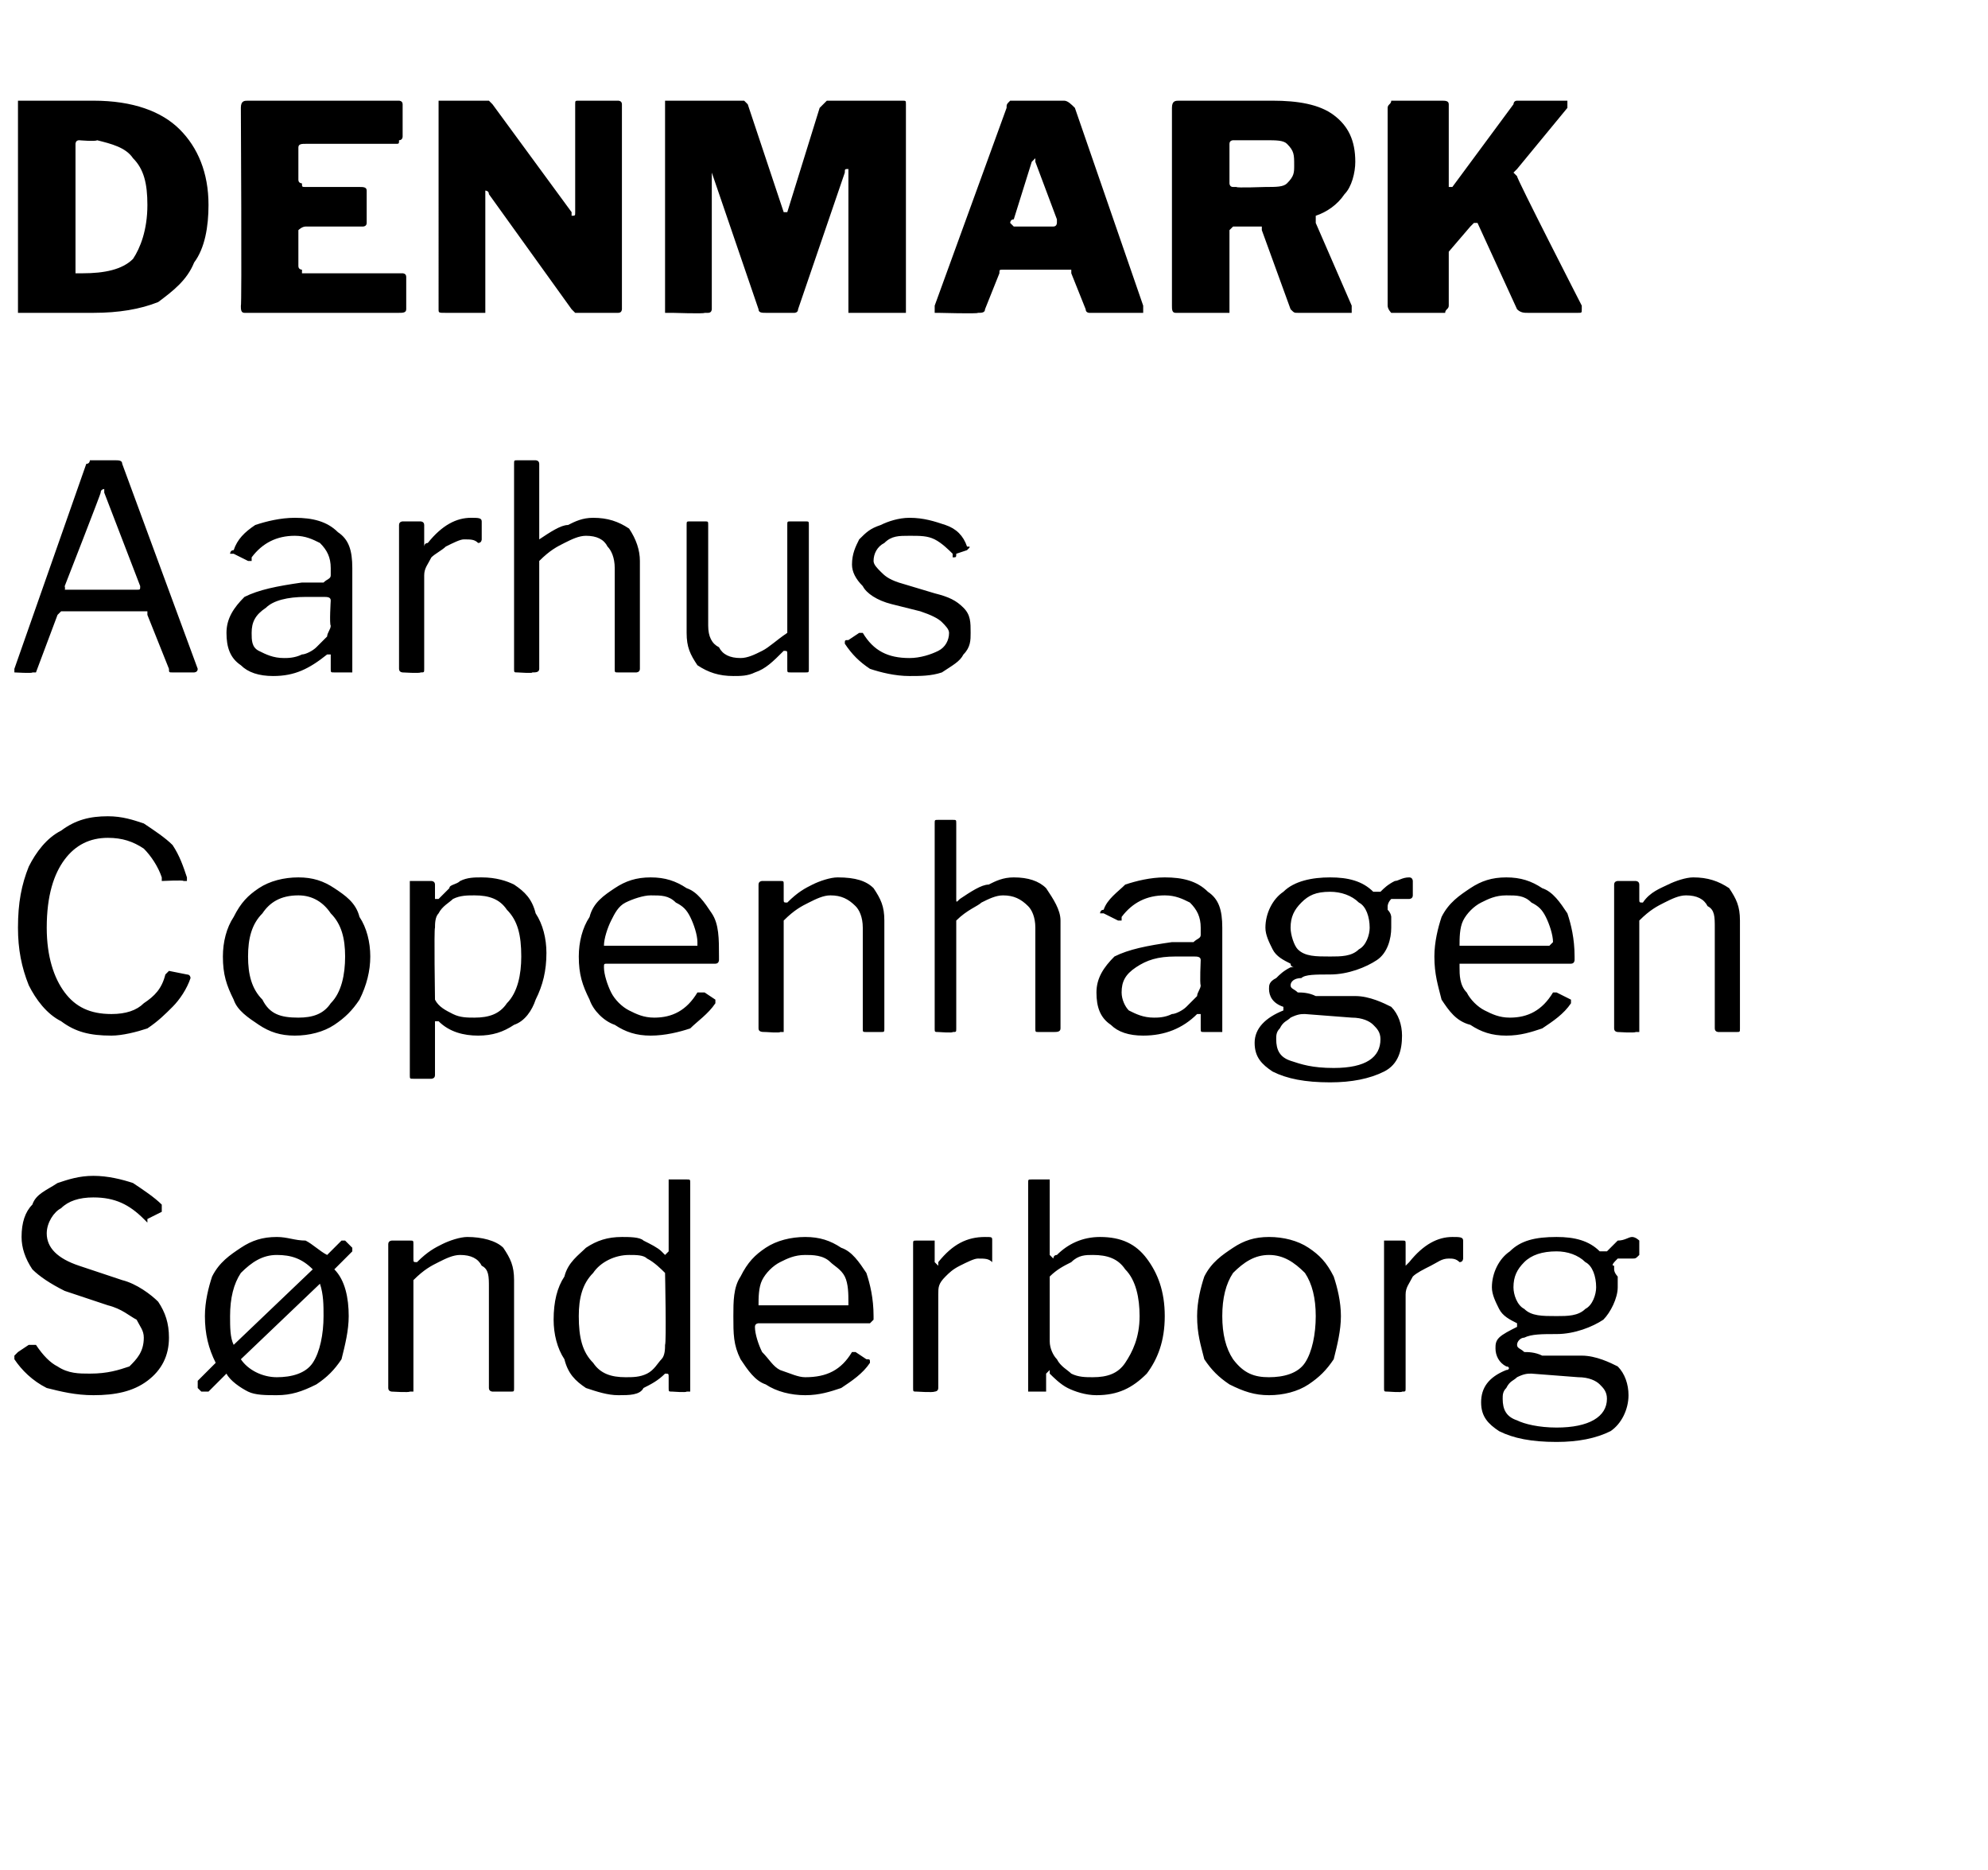
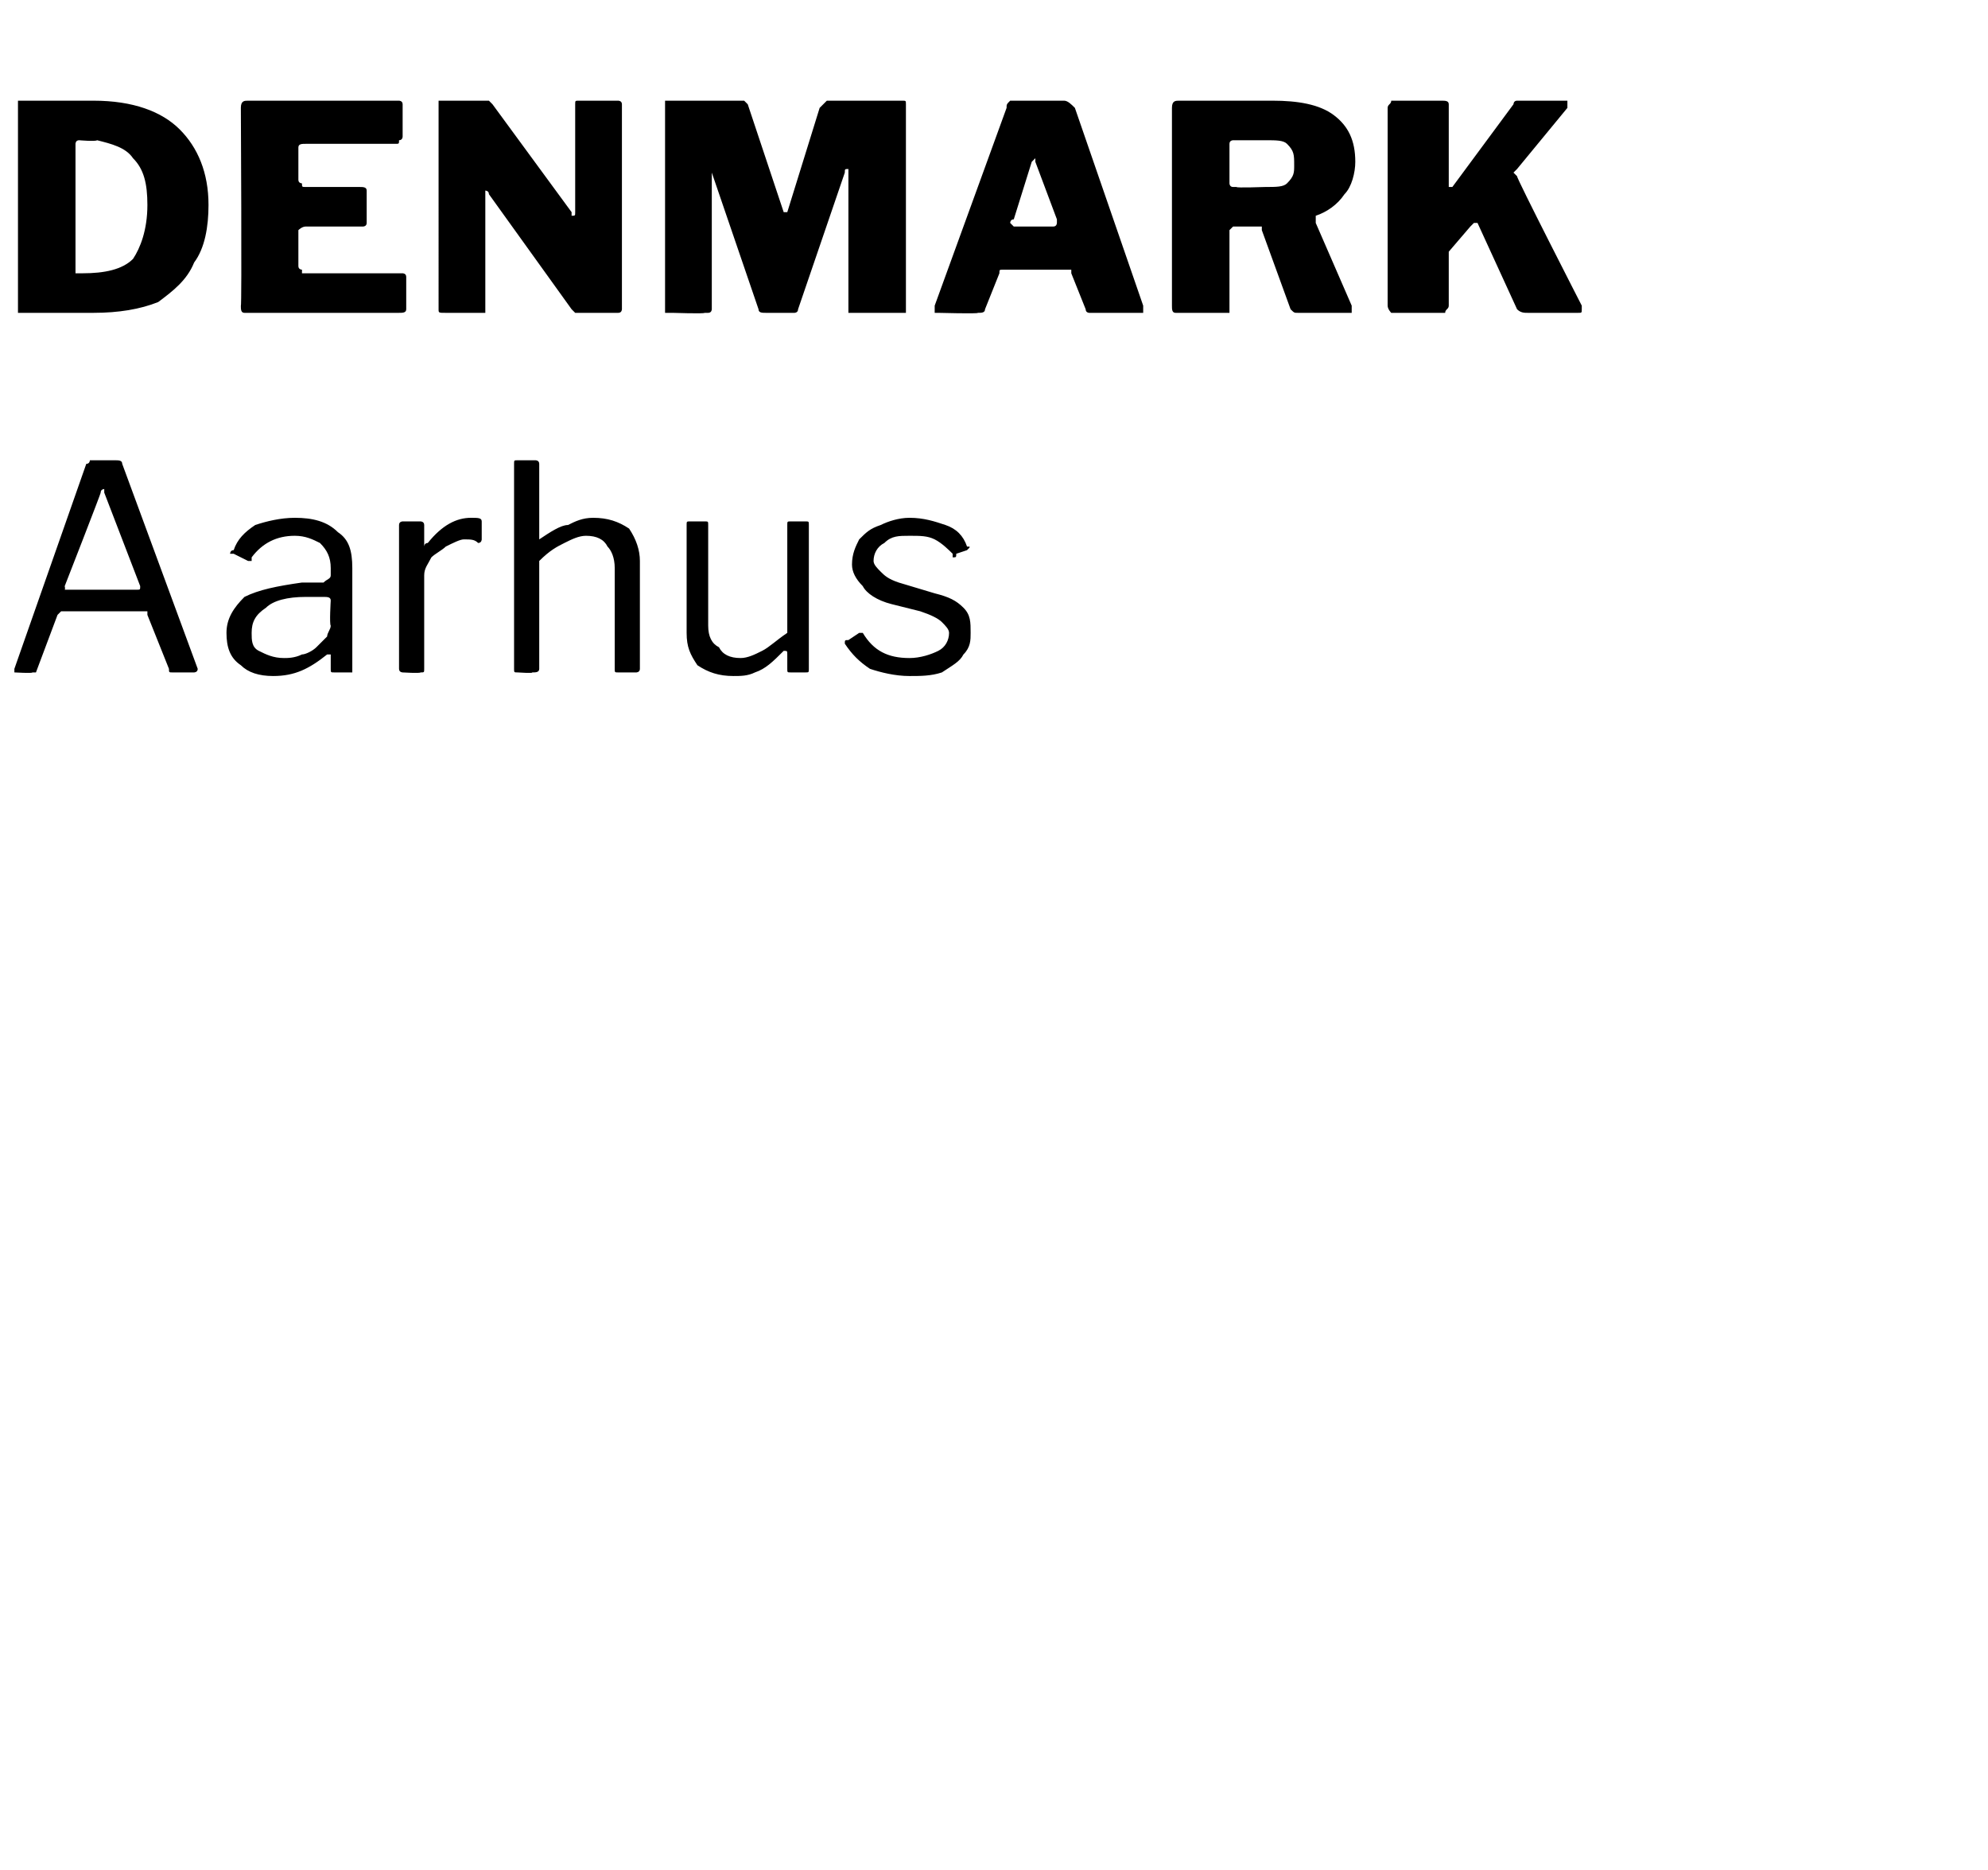
<svg xmlns="http://www.w3.org/2000/svg" version="1.1" width="55.3px" height="52px" viewBox="0 -1 55.3 52" style="top:-1px">
  <desc>DENMARK Aarhus Copenhagen S nderborg</desc>
  <defs />
  <g id="Polygon40315">
-     <path d="m4 32.9c-.4-.4-.8-.6-1.4-.6c-.4 0-.7.1-.9.3c-.2.1-.4.4-.4.7c0 .4.3.7.9.9l1.2.4c.4.1.8.4 1 .6c.2.3.3.6.3 1c0 .5-.2.9-.6 1.2c-.4.3-.9.4-1.5.4c-.5 0-.9-.1-1.3-.2c-.4-.2-.7-.5-.9-.8v-.1l.1-.1l.3-.2h.2c.2.3.4.5.6.6c.3.2.6.2.9.2c.5 0 .8-.1 1.1-.2c.2-.2.4-.4.4-.8c0-.2-.1-.3-.2-.5c-.2-.1-.4-.3-.8-.4l-1.2-.4c-.4-.2-.7-.4-.9-.6c-.2-.3-.3-.6-.3-.9c0-.4.1-.7.3-.9c.1-.3.4-.4.7-.6c.3-.1.6-.2 1-.2c.4 0 .8.1 1.1.2c.3.2.6.4.8.6v.2l-.4.2v.1l-.1-.1zm5.8.8v.1l-.5.5c.3.3.4.8.4 1.3c0 .4-.1.8-.2 1.2c-.2.3-.4.5-.7.7c-.4.2-.7.3-1.1.3c-.3 0-.6 0-.8-.1c-.2-.1-.5-.3-.6-.5l-.5.5h-.2l-.1-.1v-.2l.5-.5c-.2-.4-.3-.8-.3-1.3c0-.4.1-.8.2-1.1c.2-.4.5-.6.8-.8c.3-.2.6-.3 1-.3c.3 0 .5.1.8.1c.2.1.4.3.6.4l.4-.4h.1l.2.2s-.01-.01 0 0zm-3.4 1.9c0 .3 0 .6.1.8l2.2-2.1c-.3-.3-.6-.4-1-.4c-.4 0-.7.2-1 .5c-.2.3-.3.7-.3 1.2zm2.6 0c0-.3 0-.6-.1-.9l-2.2 2.1c.2.3.6.5 1 .5c.4 0 .8-.1 1-.4c.2-.3.3-.8.3-1.3zm1.9 2.1s-.1 0-.1-.1v-4c0-.1.1-.1.1-.1h.5c.1 0 .1 0 .1.1v.4c0 .1 0 .1.1.1c.3-.3.5-.4.7-.5c.2-.1.5-.2.7-.2c.4 0 .8.1 1 .3c.2.3.3.5.3.9v3c0 .1 0 .1-.1.1h-.5s-.1 0-.1-.1v-2.8c0-.3 0-.5-.2-.6c-.1-.2-.3-.3-.6-.3c-.2 0-.4.1-.6.2c-.2.1-.4.2-.7.5v3.1h-.1c-.02.03-.5 0-.5 0c0 0 .04.03 0 0zm7.8 0c-.1 0-.1 0-.1-.1v-.3c0-.1 0-.1-.1-.1c-.2.2-.4.3-.6.4c-.1.2-.4.2-.7.2c-.3 0-.6-.1-.9-.2c-.3-.2-.5-.4-.6-.8c-.2-.3-.3-.7-.3-1.1c0-.5.1-.9.3-1.2c.1-.4.4-.6.6-.8c.3-.2.6-.3 1-.3c.2 0 .5 0 .6.1c.2.1.4.2.5.3l.1.1l.1-.1v-2h.5c.1 0 .1 0 .1.1v5.8h-.1c-.01.03-.4 0-.4 0c0 0-.02.03 0 0zm-.2-3.3c-.1-.1-.3-.3-.5-.4c-.1-.1-.3-.1-.5-.1c-.4 0-.8.2-1 .5c-.3.3-.4.7-.4 1.2c0 .6.1 1 .4 1.3c.2.3.5.4.9.4c.2 0 .4 0 .6-.1c.2-.1.3-.3.4-.4c.1-.1.1-.3.1-.4c.04-.05 0-2 0-2c0 0 .04.02 0 0zm2.5 1.5c0 .2.1.5.2.7c.2.2.3.4.5.5c.3.1.5.2.7.2c.6 0 1-.2 1.3-.7h.1l.3.2c.1 0 .1 0 .1.1c-.2.3-.5.5-.8.7c-.3.1-.6.2-1 .2c-.4 0-.8-.1-1.1-.3c-.3-.1-.5-.4-.7-.7c-.2-.4-.2-.7-.2-1.2c0-.4 0-.8.2-1.1c.2-.4.4-.6.7-.8c.3-.2.7-.3 1.1-.3c.4 0 .7.1 1 .3c.3.1.5.4.7.7c.1.3.2.7.2 1.2v.1l-.1.1h-3.1s-.1 0-.1.1zm2.5-.6h.1v-.1c0-.2 0-.5-.1-.7c-.1-.2-.3-.3-.4-.4c-.2-.2-.5-.2-.7-.2c-.3 0-.5.1-.7.2c-.2.1-.4.3-.5.5c-.1.2-.1.5-.1.7h2.4zm2 2.4c-.1 0-.1 0-.1-.1v-4c0-.1 0-.1.1-.1h.5v.6l.1.1v-.1c.4-.5.8-.7 1.3-.7c.2 0 .2 0 .2.1v.6c-.1-.1-.2-.1-.4-.1c-.1 0-.3.1-.5.2c-.2.1-.3.2-.4.3c-.2.2-.2.3-.2.5v2.6c0 .1-.1.1-.1.1c-.05.03-.5 0-.5 0c0 0 .01.03 0 0zm3.2 0h-.1v-5.8c0-.1 0-.1.1-.1h.5v2.1l.1.1s0-.1.1-.1c.3-.3.7-.5 1.2-.5c.6 0 1 .2 1.3.6c.3.4.5.9.5 1.6c0 .7-.2 1.2-.5 1.6c-.4.4-.8.6-1.4.6c-.3 0-.6-.1-.8-.2c-.2-.1-.4-.3-.5-.4v-.1l-.1.1v.5h-.4zm.5-1.4c0 .2.1.4.2.5c.1.2.3.3.4.4c.2.1.4.1.6.1c.4 0 .7-.1.9-.4c.2-.3.4-.7.4-1.3c0-.5-.1-1-.4-1.3c-.2-.3-.5-.4-.9-.4c-.2 0-.4 0-.6.2c-.2.1-.4.2-.6.4v1.8zm6.1 1.5c-.4 0-.7-.1-1.1-.3c-.3-.2-.5-.4-.7-.7c-.1-.4-.2-.7-.2-1.2c0-.4.1-.8.2-1.1c.2-.4.5-.6.8-.8c.3-.2.6-.3 1-.3c.4 0 .8.1 1.1.3c.3.2.5.4.7.8c.1.3.2.7.2 1.1c0 .4-.1.8-.2 1.2c-.2.3-.4.5-.7.7c-.3.2-.7.3-1.1.3zm0-.5c.4 0 .8-.1 1-.4c.2-.3.3-.8.3-1.3c0-.5-.1-.9-.3-1.2c-.3-.3-.6-.5-1-.5c-.4 0-.7.2-1 .5c-.2.3-.3.7-.3 1.2c0 .5.1.9.3 1.2c.3.4.6.5 1 .5zm3.3.4c-.1 0-.1 0-.1-.1v-4.1h.5c.1 0 .1 0 .1.1v.6l.1-.1c.4-.5.8-.7 1.2-.7c.2 0 .3 0 .3.1v.5s0 .1-.1.1c-.1-.1-.2-.1-.3-.1c-.2 0-.3.1-.5.2c-.2.1-.4.2-.5.3c-.1.2-.2.3-.2.5v2.6c0 .1 0 .1-.1.1c.01.03-.4 0-.4 0c0 0-.03.03 0 0zm6.8-4.3c.1 0 .2.1.2.1v.4c-.1.1-.1.1-.2.1h-.4c-.1.1-.2.2-.1.2v.1c0 .1.1.2.1.2v.3c0 .3-.2.7-.4.9c-.3.2-.8.4-1.3.4c-.4 0-.7 0-.9.1c-.1 0-.2.1-.2.2c0 .1.1.1.2.2c.1 0 .3 0 .5.1h1.1c.4 0 .8.2 1 .3c.2.2.3.5.3.8c0 .4-.2.8-.5 1c-.4.2-.9.3-1.5.3c-.7 0-1.2-.1-1.6-.3c-.3-.2-.5-.4-.5-.8c0-.4.2-.7.7-.9c.1 0 .1-.1 0-.1c-.2-.1-.3-.3-.3-.5c0-.1 0-.2.1-.3c.1-.1.3-.2.5-.3v-.1c-.2-.1-.4-.2-.5-.4c-.1-.2-.2-.4-.2-.6c0-.4.2-.8.5-1c.3-.3.7-.4 1.3-.4c.5 0 .9.1 1.2.4h.2l.3-.3c.2 0 .3-.1.4-.1zm-2.1 2.2c.3 0 .6 0 .8-.2c.2-.1.3-.4.3-.6c0-.3-.1-.6-.3-.7c-.2-.2-.5-.3-.8-.3c-.4 0-.7.1-.9.3c-.2.2-.3.4-.3.7c0 .2.1.5.3.6c.2.2.5.2.9.2zm-.7 1.6c-.1 0-.2 0-.4.1c-.1.1-.2.1-.3.3c-.1.1-.1.2-.1.3c0 .3.1.5.4.6c.2.1.6.2 1.1.2c.9 0 1.4-.3 1.4-.8c0-.2-.1-.3-.2-.4c-.1-.1-.3-.2-.6-.2l-1.3-.1z" stroke="none" fill="#000" />
-   </g>
+     </g>
  <g id="Polygon40314">
-     <path d="m3 21.7c.4 0 .7.1 1 .2c.3.2.6.4.8.6c.2.3.3.6.4.9v.1h-.1c.04-.03-.6 0-.6 0c0 0 .02.02 0 0v-.1c-.1-.3-.3-.6-.5-.8c-.3-.2-.6-.3-1-.3c-.5 0-.9.2-1.2.6c-.3.4-.5 1-.5 1.9c0 .8.2 1.4.5 1.8c.3.4.7.6 1.3.6c.4 0 .7-.1.9-.3c.3-.2.5-.4.6-.8l.1-.1l.5.1c.1 0 .1.1.1.1c-.1.3-.3.6-.5.8c-.2.2-.4.4-.7.6c-.3.1-.7.2-1 .2c-.6 0-1-.1-1.4-.4c-.4-.2-.7-.6-.9-1c-.2-.5-.3-1-.3-1.6c0-.7.1-1.2.3-1.7c.2-.4.5-.8.9-1c.4-.3.8-.4 1.3-.4zm5.2 6.1c-.4 0-.7-.1-1-.3c-.3-.2-.6-.4-.7-.7c-.2-.4-.3-.7-.3-1.2c0-.4.1-.8.3-1.1c.2-.4.4-.6.7-.8c.3-.2.7-.3 1.1-.3c.4 0 .7.1 1 .3c.3.2.6.4.7.8c.2.3.3.7.3 1.1c0 .4-.1.8-.3 1.2c-.2.3-.4.5-.7.7c-.3.2-.7.3-1.1.3zm.1-.5c.4 0 .7-.1.9-.4c.3-.3.4-.8.4-1.3c0-.5-.1-.9-.4-1.2c-.2-.3-.5-.5-.9-.5c-.5 0-.8.2-1 .5c-.3.3-.4.7-.4 1.2c0 .5.1.9.4 1.2c.2.4.5.5 1 .5zm3.7-3.8s.1 0 .1.1v.4h.1l.3-.3c0-.1.2-.1.3-.2c.2-.1.4-.1.6-.1c.4 0 .7.1.9.2c.3.2.5.4.6.8c.2.3.3.7.3 1.1c0 .5-.1.9-.3 1.3c-.1.3-.3.6-.6.7c-.3.2-.6.3-1 .3c-.4 0-.8-.1-1.1-.4h-.1v1.5c0 .1-.1.1-.1.1h-.5c-.1 0-.1 0-.1-.1v-5.4h.6s-.05-.01 0 0zm.1 3.3c.1.2.3.3.5.4c.2.1.4.1.6.1c.4 0 .7-.1.9-.4c.3-.3.4-.8.4-1.3c0-.6-.1-1-.4-1.3c-.2-.3-.5-.4-.9-.4c-.2 0-.4 0-.6.1c-.1.1-.3.2-.4.4c-.1.1-.1.3-.1.4c-.03.02 0 2 0 2c0 0-.03-.01 0 0zm4.7-.9c0 .2.1.5.2.7c.1.2.3.4.5.5c.2.1.4.2.7.2c.5 0 .9-.2 1.2-.7h.2l.3.2v.1c-.2.3-.5.5-.7.7c-.3.1-.7.2-1.1.2c-.4 0-.7-.1-1-.3c-.3-.1-.6-.4-.7-.7c-.2-.4-.3-.7-.3-1.2c0-.4.1-.8.3-1.1c.1-.4.4-.6.7-.8c.3-.2.6-.3 1-.3c.4 0 .7.1 1 .3c.3.1.5.4.7.7c.2.3.2.7.2 1.2v.1s0 .1-.1.1h-3c-.1 0-.1 0-.1.1zm2.4-.6h.2v-.1c0-.2-.1-.5-.2-.7c-.1-.2-.2-.3-.4-.4c-.2-.2-.4-.2-.7-.2c-.2 0-.5.1-.7.2c-.2.1-.3.3-.4.5c-.1.2-.2.5-.2.7h2.4zm2.1 2.4c-.1 0-.2 0-.2-.1v-4c0-.1.1-.1.1-.1h.5c.1 0 .1 0 .1.1v.4c0 .1 0 .1.1.1c.3-.3.5-.4.7-.5c.2-.1.5-.2.7-.2c.5 0 .8.1 1 .3c.2.3.3.5.3.9v3c0 .1 0 .1-.1.1h-.4c-.1 0-.1 0-.1-.1v-2.8c0-.3-.1-.5-.2-.6c-.2-.2-.4-.3-.7-.3c-.2 0-.4.1-.6.2c-.2.1-.4.2-.7.5v3.1h-.1c0 .03-.4 0-.4 0c0 0-.04.03 0 0zm4.8 0c-.1 0-.1 0-.1-.1v-5.7c0-.1 0-.1.1-.1h.4c.1 0 .1 0 .1.1v2.1c0 .1 0 .1.1 0c.3-.2.6-.4.8-.4c.2-.1.4-.2.7-.2c.4 0 .7.1.9.3c.2.3.4.6.4.9v3c0 .1-.1.1-.2.1h-.4c-.1 0-.1 0-.1-.1v-2.8c0-.3-.1-.5-.2-.6c-.2-.2-.4-.3-.7-.3c-.2 0-.4.1-.6.2c-.1.1-.4.2-.7.5v3c0 .1 0 .1-.1.1c.01.03-.4 0-.4 0c0 0-.03.03 0 0zm7.2-.5c-.4.4-.9.6-1.5.6c-.4 0-.7-.1-.9-.3c-.3-.2-.4-.5-.4-.9c0-.4.2-.7.5-1c.4-.2.9-.3 1.6-.4h.6c.1-.1.2-.1.2-.2v-.2c0-.3-.1-.5-.3-.7c-.2-.1-.4-.2-.7-.2c-.5 0-.9.2-1.2.6v.1h-.1l-.4-.2h-.1s0-.1.1-.1c.1-.3.4-.5.6-.7c.3-.1.7-.2 1.1-.2c.5 0 .9.1 1.2.4c.3.2.4.5.4 1v2.9h-.5c-.1 0-.1 0-.1-.1v-.4h-.1zm.1-1.5c0-.1-.1-.1-.2-.1h-.5c-.5 0-.8.1-1.1.3c-.3.2-.4.4-.4.7c0 .2.1.4.2.5c.2.1.4.2.7.2c.1 0 .3 0 .5-.1c.1 0 .3-.1.4-.2l.3-.3c0-.1.1-.2.1-.3c-.03-.04 0-.7 0-.7c0 0-.03 0 0 0zm5.8-2.3c.1 0 .1.1.1.1v.4c0 .1-.1.1-.1.1h-.5c-.1.1-.1.2-.1.2v.1c.1.1.1.2.1.2v.3c0 .3-.1.7-.4.9c-.3.2-.8.4-1.3.4c-.4 0-.7 0-.8.1c-.2 0-.3.1-.3.2c0 .1.1.1.2.2c.1 0 .3 0 .5.1h1.1c.4 0 .8.2 1 .3c.2.2.3.5.3.8c0 .4-.1.8-.5 1c-.4.2-.9.3-1.5.3c-.7 0-1.2-.1-1.6-.3c-.3-.2-.5-.4-.5-.8c0-.4.3-.7.8-.9v-.1c-.3-.1-.4-.3-.4-.5c0-.1 0-.2.2-.3c.1-.1.2-.2.4-.3h.1s-.1 0-.1-.1c-.2-.1-.4-.2-.5-.4c-.1-.2-.2-.4-.2-.6c0-.4.2-.8.5-1c.3-.3.8-.4 1.3-.4c.5 0 .9.1 1.2.4h.2c.1-.1.2-.2.4-.3c.1 0 .2-.1.4-.1zM37 25.6c.3 0 .6 0 .8-.2c.2-.1.3-.4.3-.6c0-.3-.1-.6-.3-.7c-.2-.2-.5-.3-.8-.3c-.4 0-.6.1-.8.3c-.2.2-.3.4-.3.7c0 .2.1.5.2.6c.2.2.5.2.9.2zm-.7 1.6c-.1 0-.2 0-.4.1c-.1.1-.2.1-.3.3c-.1.1-.1.2-.1.3c0 .3.1.5.4.6c.3.1.6.2 1.2.2c.9 0 1.3-.3 1.3-.8c0-.2-.1-.3-.2-.4c-.1-.1-.3-.2-.6-.2l-1.3-.1zm4.3-1.3c0 .2 0 .5.2.7c.1.2.3.4.5.5c.2.1.4.2.7.2c.5 0 .9-.2 1.2-.7h.1l.4.2v.1c-.2.3-.5.5-.8.7c-.3.1-.6.2-1 .2c-.4 0-.7-.1-1-.3c-.4-.1-.6-.4-.8-.7c-.1-.4-.2-.7-.2-1.2c0-.4.1-.8.2-1.1c.2-.4.5-.6.8-.8c.3-.2.6-.3 1-.3c.4 0 .7.1 1 .3c.3.1.5.4.7.7c.1.3.2.7.2 1.2v.1s0 .1-.1.1h-3.1v.1zm2.4-.6h.1l.1-.1c0-.2-.1-.5-.2-.7c-.1-.2-.2-.3-.4-.4c-.2-.2-.4-.2-.7-.2c-.3 0-.5.1-.7.2c-.2.1-.4.3-.5.5c-.1.2-.1.5-.1.7h2.4zm2 2.4s-.1 0-.1-.1v-4c0-.1.1-.1.1-.1h.5s.1 0 .1.1v.4c0 .1 0 .1.1.1c.2-.3.5-.4.7-.5c.2-.1.5-.2.7-.2c.4 0 .7.1 1 .3c.2.3.3.5.3.9v3c0 .1 0 .1-.1.1h-.5s-.1 0-.1-.1v-2.8c0-.3 0-.5-.2-.6c-.1-.2-.3-.3-.6-.3c-.2 0-.4.1-.6.2c-.2.1-.4.2-.7.5v3.1h-.1c-.03.03-.5 0-.5 0c0 0 .03.03 0 0z" stroke="none" fill="#000" />
-   </g>
+     </g>
  <g id="Polygon40313">
    <path d="m.4 17.7v-.1l2-5.7c.1 0 .1-.1.1-.1h.7c.1 0 .2 0 .2.1l2.1 5.7s-.04.03 0 0c0 .1-.1.1-.1.1h-.6c-.1 0-.1 0-.1-.1l-.6-1.5v-.1H1.7l-.1.1l-.6 1.6h-.1c.02.03-.5 0-.5 0c0 0 .04.03 0 0zm3.4-2.3c.1 0 .1 0 .1-.1l-1-2.6v-.1s-.1 0-.1.1c.02-.01-1 2.6-1 2.6c0 0 .02.08 0 .1h2zm5.3 1.8c-.5.4-.9.6-1.5.6c-.4 0-.7-.1-.9-.3c-.3-.2-.4-.5-.4-.9c0-.4.2-.7.5-1c.4-.2.9-.3 1.6-.4h.6c.1-.1.2-.1.2-.2v-.2c0-.3-.1-.5-.3-.7c-.2-.1-.4-.2-.7-.2c-.5 0-.9.2-1.2.6v.1h-.1l-.4-.2h-.1s0-.1.1-.1c.1-.3.3-.5.6-.7c.3-.1.7-.2 1.1-.2c.5 0 .9.1 1.2.4c.3.2.4.5.4 1v2.9h-.5c-.1 0-.1 0-.1-.1v-.4h-.1zm.1-1.5c0-.1-.1-.1-.2-.1h-.5c-.5 0-.9.1-1.1.3c-.3.2-.4.4-.4.7c0 .2 0 .4.2.5c.2.1.4.2.7.2c.1 0 .3 0 .5-.1c.1 0 .3-.1.4-.2l.3-.3c0-.1.1-.2.1-.3c-.04-.04 0-.7 0-.7c0 0-.04 0 0 0zm2 2s-.1 0-.1-.1v-4c0-.1.1-.1.1-.1h.5s.1 0 .1.1v.6s0-.1.1-.1c.4-.5.8-.7 1.2-.7c.2 0 .3 0 .3.1v.5s0 .1-.1.1c-.1-.1-.2-.1-.4-.1c-.1 0-.3.1-.5.2c-.1.1-.3.2-.4.3c-.1.2-.2.3-.2.5v2.6c0 .1 0 .1-.1.1c-.02.03-.5 0-.5 0c0 0 .04.03 0 0zm3.2 0c-.1 0-.1 0-.1-.1v-5.7c0-.1 0-.1.1-.1h.5s.1 0 .1.1v2.1c0 .1 0 .1 0 0c.3-.2.6-.4.8-.4c.2-.1.4-.2.7-.2c.4 0 .7.1 1 .3c.2.3.3.6.3.9v3c0 .1-.1.1-.1.1h-.5c-.1 0-.1 0-.1-.1v-2.8c0-.3-.1-.5-.2-.6c-.1-.2-.3-.3-.6-.3c-.2 0-.4.1-.6.2c-.2.1-.4.2-.7.5v3c0 .1-.1.1-.2.1c.05.03-.4 0-.4 0c0 0 .01.03 0 0zm6.2-.4c.2 0 .4-.1.6-.2c.2-.1.4-.3.7-.5v-3c0-.1 0-.1.1-.1h.4c.1 0 .1 0 .1.1v4c0 .1 0 .1-.1.1h-.4c-.1 0-.1 0-.1-.1v-.4c0-.1 0-.1-.1-.1c-.3.3-.5.5-.8.6c-.2.1-.4.1-.6.1c-.4 0-.7-.1-1-.3c-.2-.3-.3-.5-.3-.9v-3c0-.1 0-.1.1-.1h.4c.1 0 .1 0 .1.1v2.8c0 .3.1.5.3.6c.1.2.3.3.6.3zm5.9-2.9c-.1-.1-.3-.3-.5-.4c-.2-.1-.4-.1-.7-.1c-.3 0-.5 0-.7.2c-.2.1-.3.3-.3.5c0 .1.1.2.2.3c.1.1.2.2.5.3l1 .3c.4.1.6.2.8.4c.2.2.2.4.2.7c0 .2 0 .4-.2.6c-.1.2-.3.3-.6.5c-.3.1-.6.1-.9.1c-.4 0-.8-.1-1.1-.2c-.3-.2-.5-.4-.7-.7c0-.1 0-.1.1-.1l.3-.2h.1c.3.5.7.7 1.3.7c.3 0 .6-.1.8-.2c.2-.1.3-.3.3-.5c0-.1-.1-.2-.2-.3c-.1-.1-.3-.2-.6-.3l-.8-.2c-.4-.1-.7-.3-.8-.5c-.2-.2-.3-.4-.3-.6c0-.3.1-.5.2-.7c.2-.2.3-.3.6-.4c.2-.1.5-.2.8-.2c.4 0 .7.1 1 .2c.3.1.5.3.6.6c.1 0 .1 0 0 .1l-.3.1c0 .1 0 .1-.1.1v-.1z" stroke="none" fill="#000" />
  </g>
  <g id="Polygon40312">
    <path d="m1.5 1.8h1.1c1.1 0 1.9.3 2.4.8c.5.5.8 1.2.8 2.1c0 .6-.1 1.2-.4 1.6c-.2.5-.6.8-1 1.1c-.5.2-1.1.3-1.8.3H.5V1.8h1zm.7 1.1c-.1 0-.1.1-.1.1v3.6h.2c.6 0 1.1-.1 1.4-.4c.2-.3.4-.8.4-1.5c0-.6-.1-1-.4-1.3c-.2-.3-.6-.4-1-.5c-.04.04-.5 0-.5 0c0 0-.02.02 0 0zM6.7 2c0-.2.1-.2.2-.2h4.2s.1 0 .1.1v.9s0 .1-.1.1c0 .1 0 .1-.1.1H8.5c-.1 0-.2 0-.2.1v.9c0 .1.1.1.1.1c0 .1 0 .1.1.1h1.5c.1 0 .2 0 .2.1v.9c0 .1-.1.1-.1.1H8.5c-.1 0-.2.1-.2.1v1c0 .1.1.1.1.1v.1h2.8s.1 0 .1.1v.9c0 .1-.1.1-.2.1H6.8c-.1 0-.1-.1-.1-.2c.03.04 0-5.5 0-5.5c0 0 .03-.04 0 0zm10.5-.2s.1 0 .1.1v5.7s0 .1-.1.1H16l-.1-.1l-2.3-3.2c0-.1-.1-.1-.1-.1v3.3s0-.01 0 0v.1h-1.1c-.2 0-.2 0-.2-.1V1.8h1.4l.1.1l2.2 3v.1c.1 0 .1 0 .1-.1v-3c0-.1 0-.1.1-.1h1.1zm1.5 5.9h-.2V1.8h2.2l.1.1l1 3h.1l.9-2.9l.2-.2h2.1c.1 0 .1 0 .1.1v5.8h-1.6v-4c-.1 0-.1 0-.1.1l-1.3 3.8c0 .1-.1.1-.1.1h-.8c-.1 0-.2 0-.2-.1l-1.3-3.8v3.8s0 .1-.1.1h-.1c0 .03-.9 0-.9 0c0 0-.05.03 0 0zm7.4 0h-.1v-.2L28 2c0-.1 0-.1.1-.2h1.5c.1 0 .2.1.3.2l1.9 5.5v.2h-1.5s-.1 0-.1-.1l-.4-1v-.1h-1.9c-.1 0-.1 0-.1.1l-.4 1c0 .1-.1.1-.2.1c.02.03-1.1 0-1.1 0c0 0 .04.03 0 0zm3.2-2.4c.1 0 .1-.1.1-.1v-.1l-.6-1.6v-.1l-.1.1l-.5 1.6c-.1 0-.1.1-.1.1l.1.1h1.1zm8.3 2.2v.2h-1.5c-.1 0-.1 0-.2-.1l-.8-2.2v-.1h-.8l-.1.1v2.3h-1.5c-.1 0-.1-.1-.1-.2V2c0-.2.1-.2.2-.2h2.6c.7 0 1.3.1 1.7.4c.4.3.6.7.6 1.3c0 .3-.1.7-.3.9c-.2.3-.5.5-.8.6v.2l1 2.3s.03-.01 0 0zm-2.4-3.3c.3 0 .5 0 .6-.1c.2-.2.2-.3.2-.5c0-.3 0-.4-.2-.6c-.1-.1-.3-.1-.6-.1h-.9s-.1 0-.1.1v1.1s0 .1.1.1h.1c-.04.03.8 0 .8 0c0 0 .05.03 0 0zM44 7.5v.1c0 .1 0 .1-.1.1h-1.4c-.1 0-.2 0-.3-.1l-1.1-2.4h-.1l-.1.1l-.6.7v1.5c0 .1-.1.1-.1.2h-1.5s-.1-.1-.1-.2V2c0-.1.1-.1.1-.2h1.4c.1 0 .2 0 .2.1v2.3h.1l1.7-2.3s0-.1.1-.1h1.4v.2l-1.4 1.7l-.1.1l.1.1c-.03.03 1.8 3.6 1.8 3.6c0 0-.02 0 0 0z" stroke="none" fill="#000" />
  </g>
</svg>